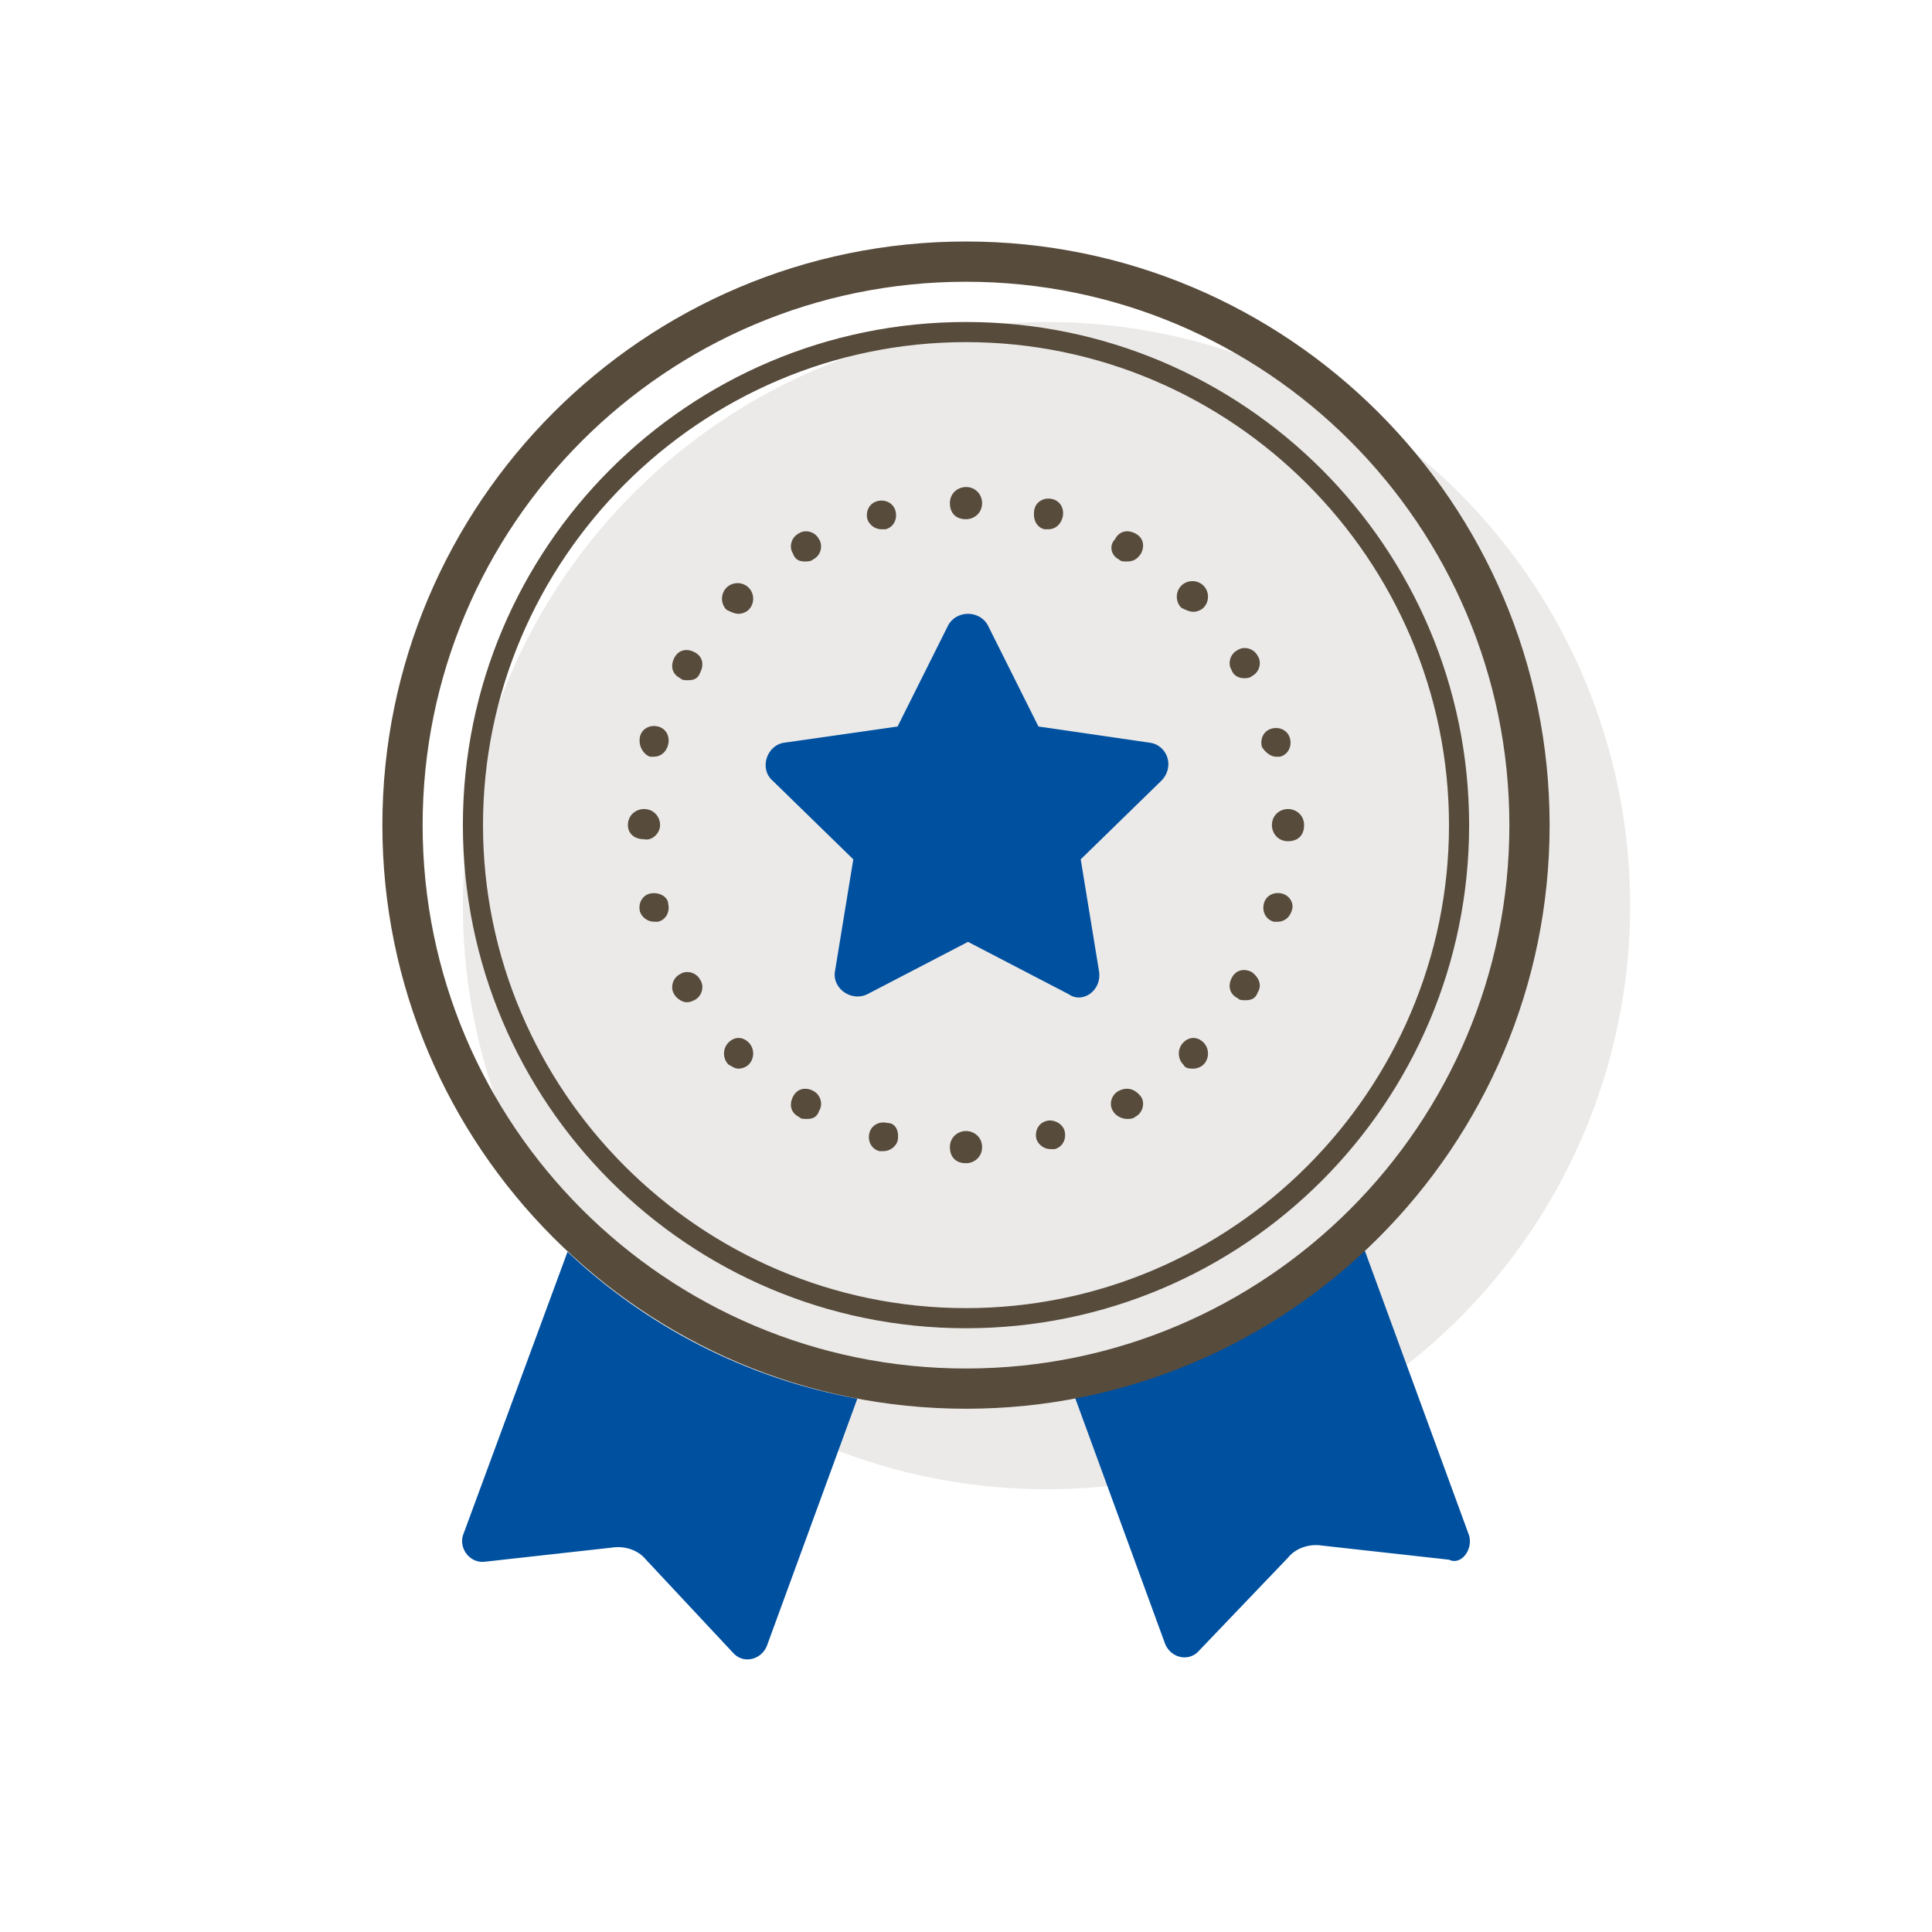
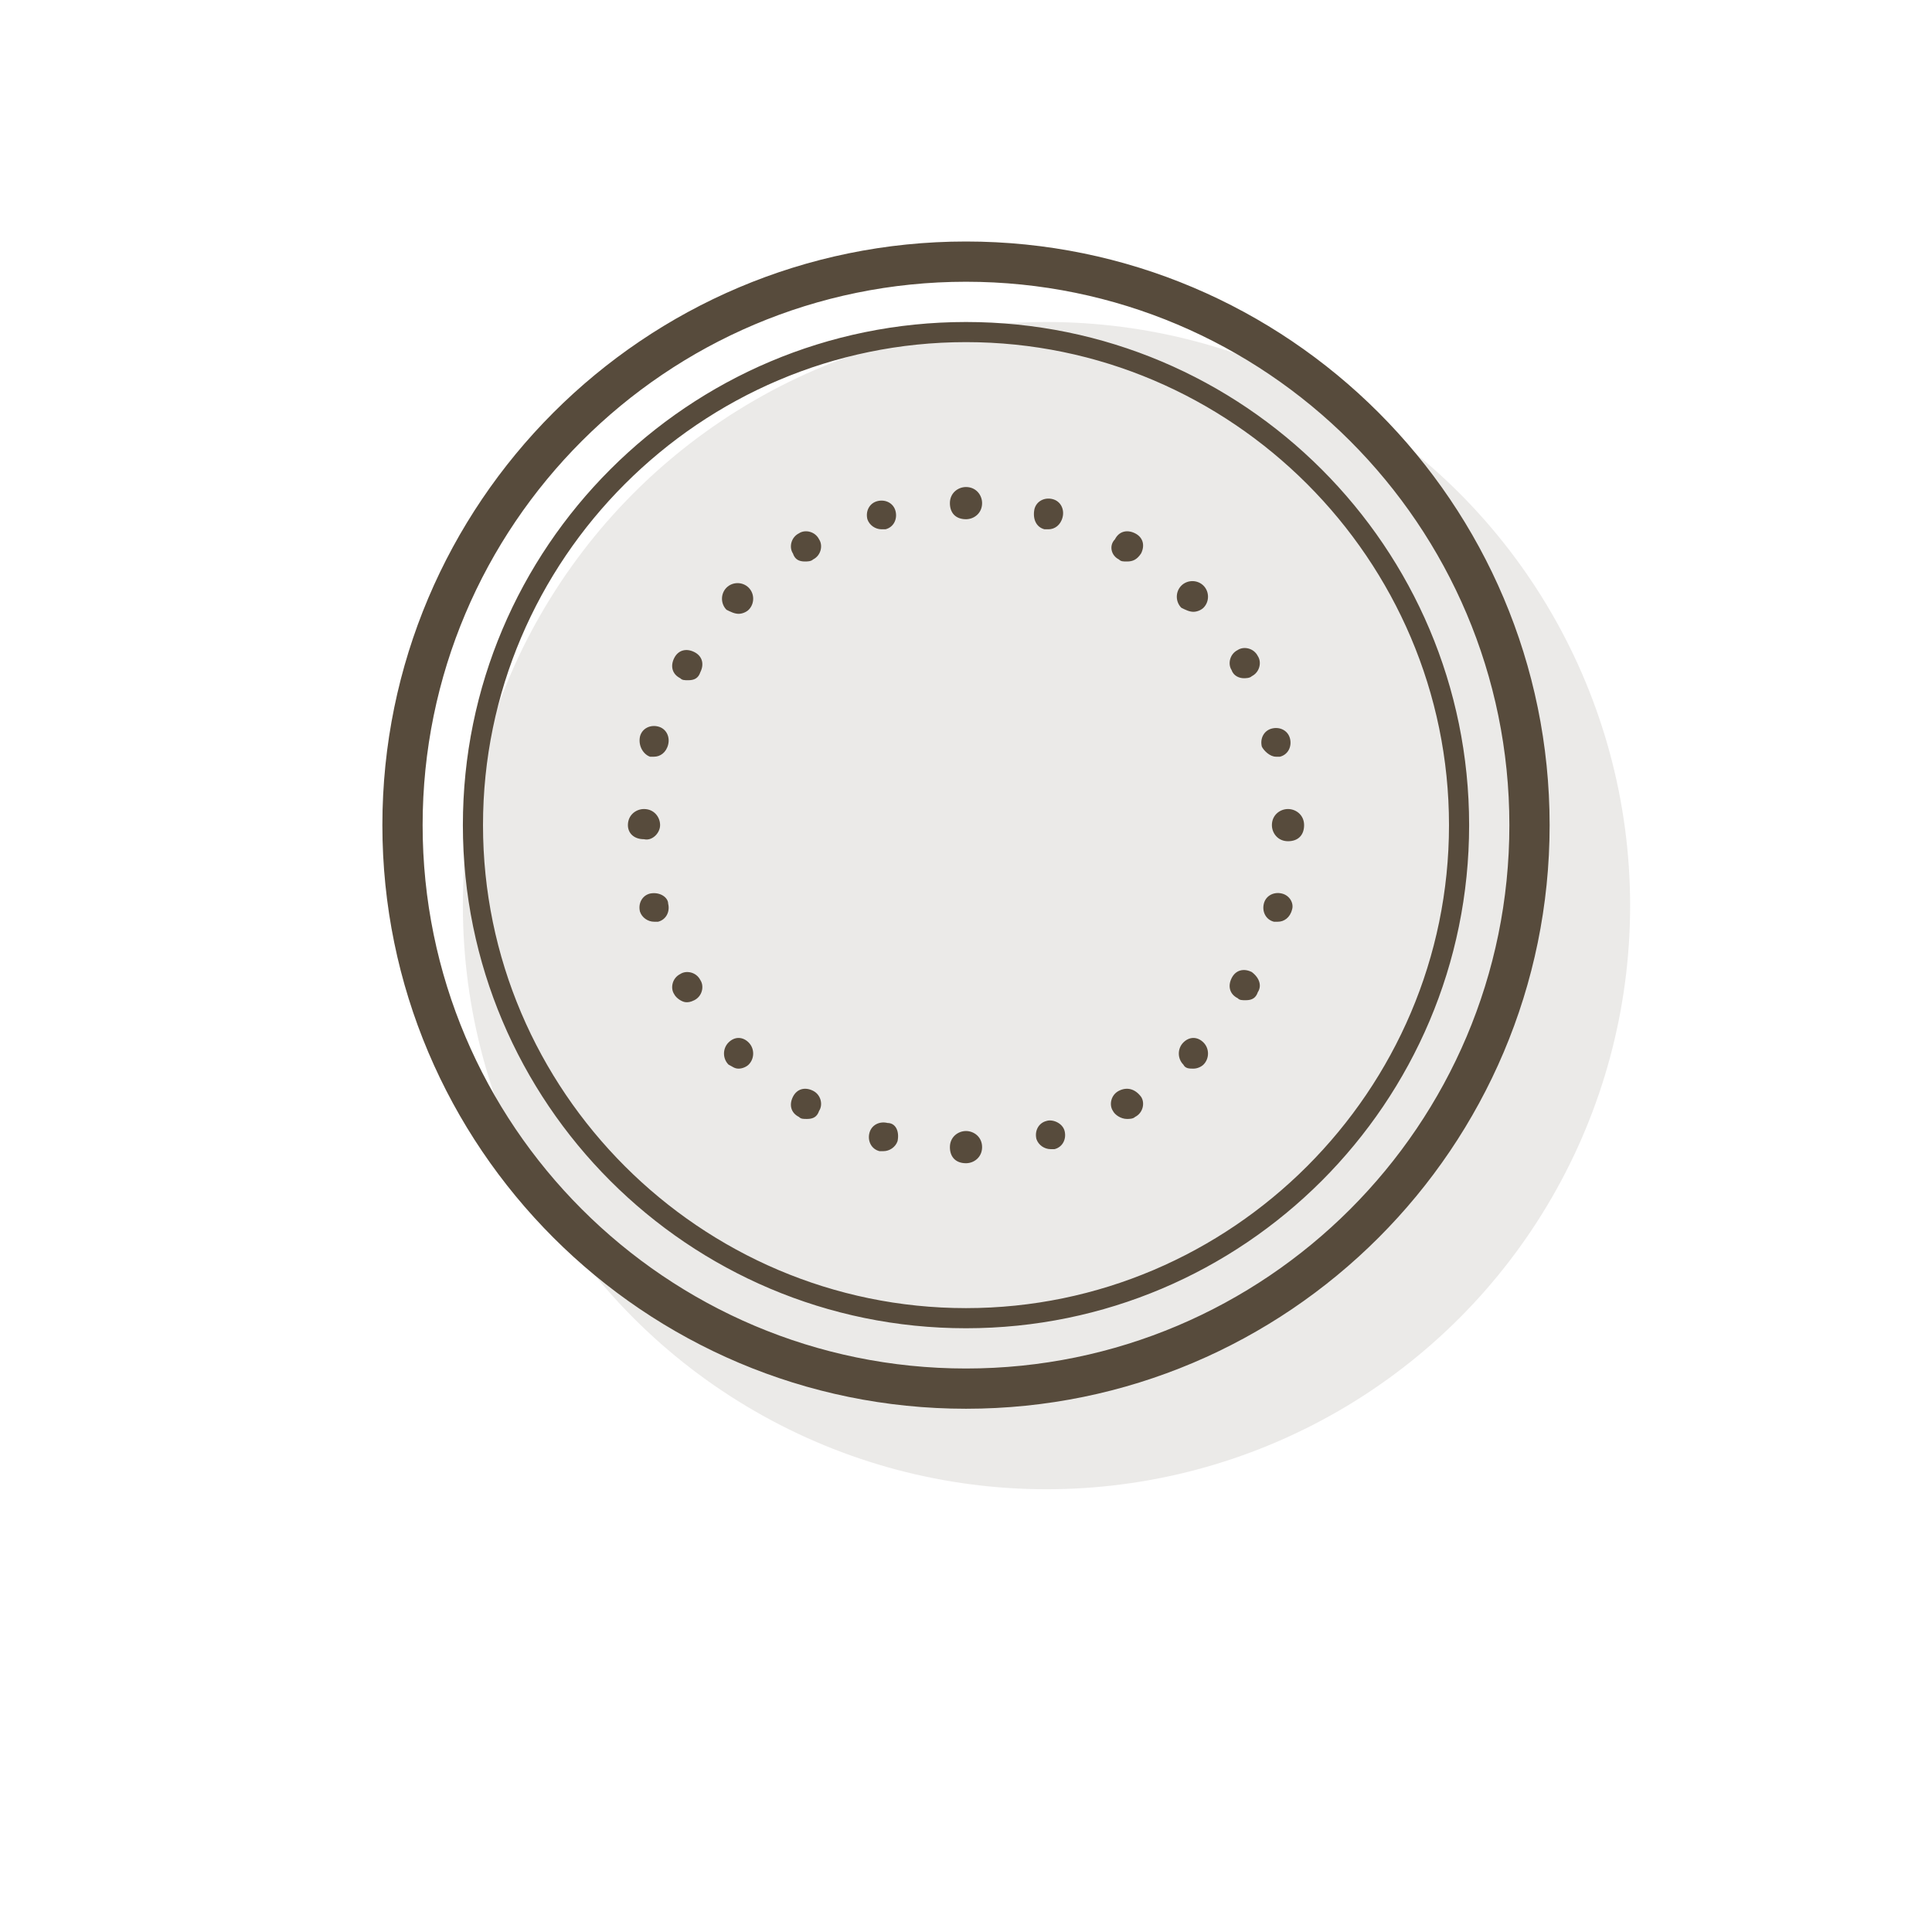
<svg xmlns="http://www.w3.org/2000/svg" version="1.1" id="Ebene_1" x="0px" y="0px" viewBox="0 0 96 96" style="enable-background:new 0 0 96 96;" xml:space="preserve">
  <style type="text/css">
	.st0{fill:none;}
	.st1{opacity:0.12;}
	.st2{fill:#574B3C;}
	.st3{fill:#0050A0;}
</style>
  <desc>Created with Sketch.</desc>
  <g id="views">
    <g id="_x31_280-schuelerhilfe-gelb-a-01-400" transform="translate(-911, -3956)">
      <g id="picto-_x2F_-group" transform="translate(892, 3944)">
        <g id="sh-picto-seal">
          <g id="box_1_">
            <rect id="Rectangle" x="19" y="12" class="st0" width="96" height="96" />
          </g>
          <g id="flat_5_" transform="translate(19, 12)">
            <g id="shadow_15_" transform="translate(4, 4)" class="st1">
              <circle id="Oval" class="st2" cx="48" cy="41" r="29" />
            </g>
-             <path id="fill_3_" class="st3" d="M28.2,62.2c3.9,3.7,8.9,6.3,14.4,7.3l-4.5,12.3c-0.3,0.7-1.2,0.9-1.7,0.3l-4.3-4.6       c-0.4-0.5-1.1-0.7-1.7-0.6l-6.3,0.7c-0.7,0.1-1.3-0.6-1.1-1.3L28.2,62.2z M73,76.3l-5.2-14.2c-3.9,3.7-8.9,6.3-14.4,7.3       l4.5,12.3c0.3,0.7,1.2,0.9,1.7,0.3l4.4-4.6c0.4-0.5,1.1-0.7,1.7-0.6l6.3,0.7C72.6,77.8,73.2,77,73,76.3z M54.6,48.2l-0.9-5.5       l4-3.9c0.7-0.7,0.3-1.8-0.6-1.9l-5.5-0.8l-2.5-5c-0.4-0.8-1.6-0.8-2,0l-2.5,5L39,36.9c-0.9,0.1-1.3,1.3-0.6,1.9l4,3.9l-0.9,5.5       c-0.2,0.9,0.8,1.6,1.6,1.2l5-2.6l5,2.6C53.8,49.9,54.8,49.2,54.6,48.2z" />
            <path id="outlines_1_" class="st2" d="M44.6,56.7c-0.1,0.3-0.4,0.5-0.7,0.5c-0.1,0-0.1,0-0.2,0c-0.4-0.1-0.6-0.5-0.5-0.9       c0.1-0.4,0.5-0.6,0.9-0.5C44.5,55.8,44.7,56.2,44.6,56.7z M40,27.9c0.1,0,0.3,0,0.4-0.1c0.4-0.2,0.5-0.7,0.3-1       c-0.2-0.4-0.7-0.5-1-0.3c0,0,0,0,0,0c-0.4,0.2-0.5,0.7-0.3,1C39.5,27.8,39.7,27.9,40,27.9z M36.2,51.8c-0.3,0.3-0.3,0.8,0,1.1       c0.2,0.1,0.3,0.2,0.5,0.2s0.4-0.1,0.5-0.2c0.3-0.3,0.3-0.8,0-1.1C36.9,51.5,36.5,51.5,36.2,51.8z M40.4,54.2       c-0.4-0.2-0.8-0.1-1,0.3c-0.2,0.4-0.1,0.8,0.3,1c0.1,0.1,0.2,0.1,0.4,0.1c0.3,0,0.5-0.1,0.6-0.4C40.9,54.9,40.8,54.4,40.4,54.2       z M48,25.8c0.4,0,0.8-0.3,0.8-0.8c0-0.4-0.3-0.8-0.8-0.8c-0.4,0-0.8,0.3-0.8,0.8S47.5,25.8,48,25.8z M43.8,26.3       c0.1,0,0.1,0,0.2,0c0.4-0.1,0.6-0.5,0.5-0.9c-0.1-0.4-0.5-0.6-0.9-0.5c-0.4,0.1-0.6,0.5-0.5,0.9C43.2,26.1,43.5,26.3,43.8,26.3       z M32.8,41c0-0.4-0.3-0.8-0.8-0.8c-0.4,0-0.8,0.3-0.8,0.8c0,0,0,0,0,0c0,0.4,0.3,0.7,0.8,0.7C32.4,41.8,32.8,41.4,32.8,41z        M48,56.2c-0.4,0-0.8,0.3-0.8,0.8s0.3,0.8,0.8,0.8c0.4,0,0.8-0.3,0.8-0.8S48.4,56.2,48,56.2z M32.3,37.6c0.1,0,0.1,0,0.2,0       c0.3,0,0.6-0.2,0.7-0.6c0.1-0.4-0.1-0.8-0.5-0.9c-0.4-0.1-0.8,0.1-0.9,0.5C31.7,37.1,32,37.5,32.3,37.6z M32.3,44.4       c-0.4,0.1-0.6,0.5-0.5,0.9c0.1,0.3,0.4,0.5,0.7,0.5c0.1,0,0.1,0,0.2,0c0.4-0.1,0.6-0.5,0.5-0.9C33.2,44.6,32.8,44.3,32.3,44.4z        M33.8,48.4c-0.4,0.2-0.5,0.7-0.3,1c0.1,0.2,0.4,0.4,0.6,0.4c0.1,0,0.2,0,0.4-0.1c0.4-0.2,0.5-0.7,0.3-1       C34.6,48.3,34.1,48.2,33.8,48.4z M36.7,30.5c0.2,0,0.4-0.1,0.5-0.2c0.3-0.3,0.3-0.8,0-1.1c-0.3-0.3-0.8-0.3-1.1,0       c-0.3,0.3-0.3,0.8,0,1.1C36.3,30.4,36.5,30.5,36.7,30.5z M33.8,33.7c0.1,0.1,0.2,0.1,0.4,0.1c0.3,0,0.5-0.1,0.6-0.4       c0.2-0.4,0.1-0.8-0.3-1c-0.4-0.2-0.8-0.1-1,0.3S33.4,33.5,33.8,33.7z M61.8,33.7c0.1,0,0.3,0,0.4-0.1c0.4-0.2,0.5-0.7,0.3-1       c-0.2-0.4-0.7-0.5-1-0.3c-0.4,0.2-0.5,0.7-0.3,1C61.3,33.6,61.6,33.7,61.8,33.7z M51.9,26.3c0.1,0,0.1,0,0.2,0       c0.3,0,0.6-0.2,0.7-0.6c0.1-0.4-0.1-0.8-0.5-0.9c-0.4-0.1-0.8,0.1-0.9,0.5C51.3,25.8,51.5,26.2,51.9,26.3z M63.4,37.6       c0.1,0,0.1,0,0.2,0c0.4-0.1,0.6-0.5,0.5-0.9c-0.1-0.4-0.5-0.6-0.9-0.5c-0.4,0.1-0.6,0.5-0.5,0.9C62.8,37.3,63.1,37.6,63.4,37.6       z M63.7,44.4c-0.4-0.1-0.8,0.1-0.9,0.5c0,0,0,0,0,0v0c-0.1,0.4,0.1,0.8,0.5,0.9c0.1,0,0.1,0,0.2,0c0.3,0,0.6-0.2,0.7-0.6v0       c0,0,0,0,0,0C64.3,44.9,64.1,44.5,63.7,44.4z M64,40.2c-0.4,0-0.8,0.3-0.8,0.8c0,0.4,0.3,0.8,0.8,0.8s0.8-0.3,0.8-0.8       C64.8,40.5,64.4,40.2,64,40.2z M62.2,48.3c-0.4-0.2-0.8-0.1-1,0.3c-0.2,0.4-0.1,0.8,0.3,1c0.1,0.1,0.2,0.1,0.4,0.1       c0.3,0,0.5-0.1,0.6-0.4C62.7,49,62.6,48.6,62.2,48.3z M55.6,27.8c0.1,0.1,0.2,0.1,0.4,0.1c0.3,0,0.5-0.1,0.7-0.4       c0.2-0.4,0.1-0.8-0.3-1c-0.4-0.2-0.8-0.1-1,0.3C55.1,27.1,55.2,27.6,55.6,27.8z M52,55.7c-0.4,0.1-0.6,0.5-0.5,0.9       c0.1,0.3,0.4,0.5,0.7,0.5c0.1,0,0.1,0,0.2,0c0.4-0.1,0.6-0.5,0.5-0.9C52.8,55.8,52.3,55.6,52,55.7z M58.8,51.8       c-0.3,0.3-0.3,0.8,0,1.1c0.1,0.2,0.3,0.2,0.5,0.2c0.2,0,0.4-0.1,0.5-0.2c0.3-0.3,0.3-0.8,0-1.1C59.5,51.5,59.1,51.5,58.8,51.8z        M59.3,30.4c0.2,0,0.4-0.1,0.5-0.2c0.3-0.3,0.3-0.8,0-1.1c-0.3-0.3-0.8-0.3-1.1,0c-0.3,0.3-0.3,0.8,0,1.1       C58.9,30.3,59.1,30.4,59.3,30.4z M55.6,54.2c-0.4,0.2-0.5,0.7-0.3,1c0.1,0.2,0.4,0.4,0.7,0.4c0.1,0,0.3,0,0.4-0.1       c0.4-0.2,0.5-0.7,0.3-1C56.4,54.1,56,54,55.6,54.2z M77,41c0,16-13,29-29,29S19,57,19,41s13-29,29-29S77,25,77,41z M75,41       c0-14.9-12.1-27-27-27S21,26.1,21,41s12.1,27,27,27S75,55.9,75,41z M73,41c0,13.8-11.2,25-25,25S23,54.8,23,41s11.2-25,25-25       S73,27.2,73,41z M72,41c0-13.2-10.8-24-24-24S24,27.8,24,41s10.8,24,24,24S72,54.2,72,41z" />
          </g>
        </g>
      </g>
    </g>
  </g>
</svg>